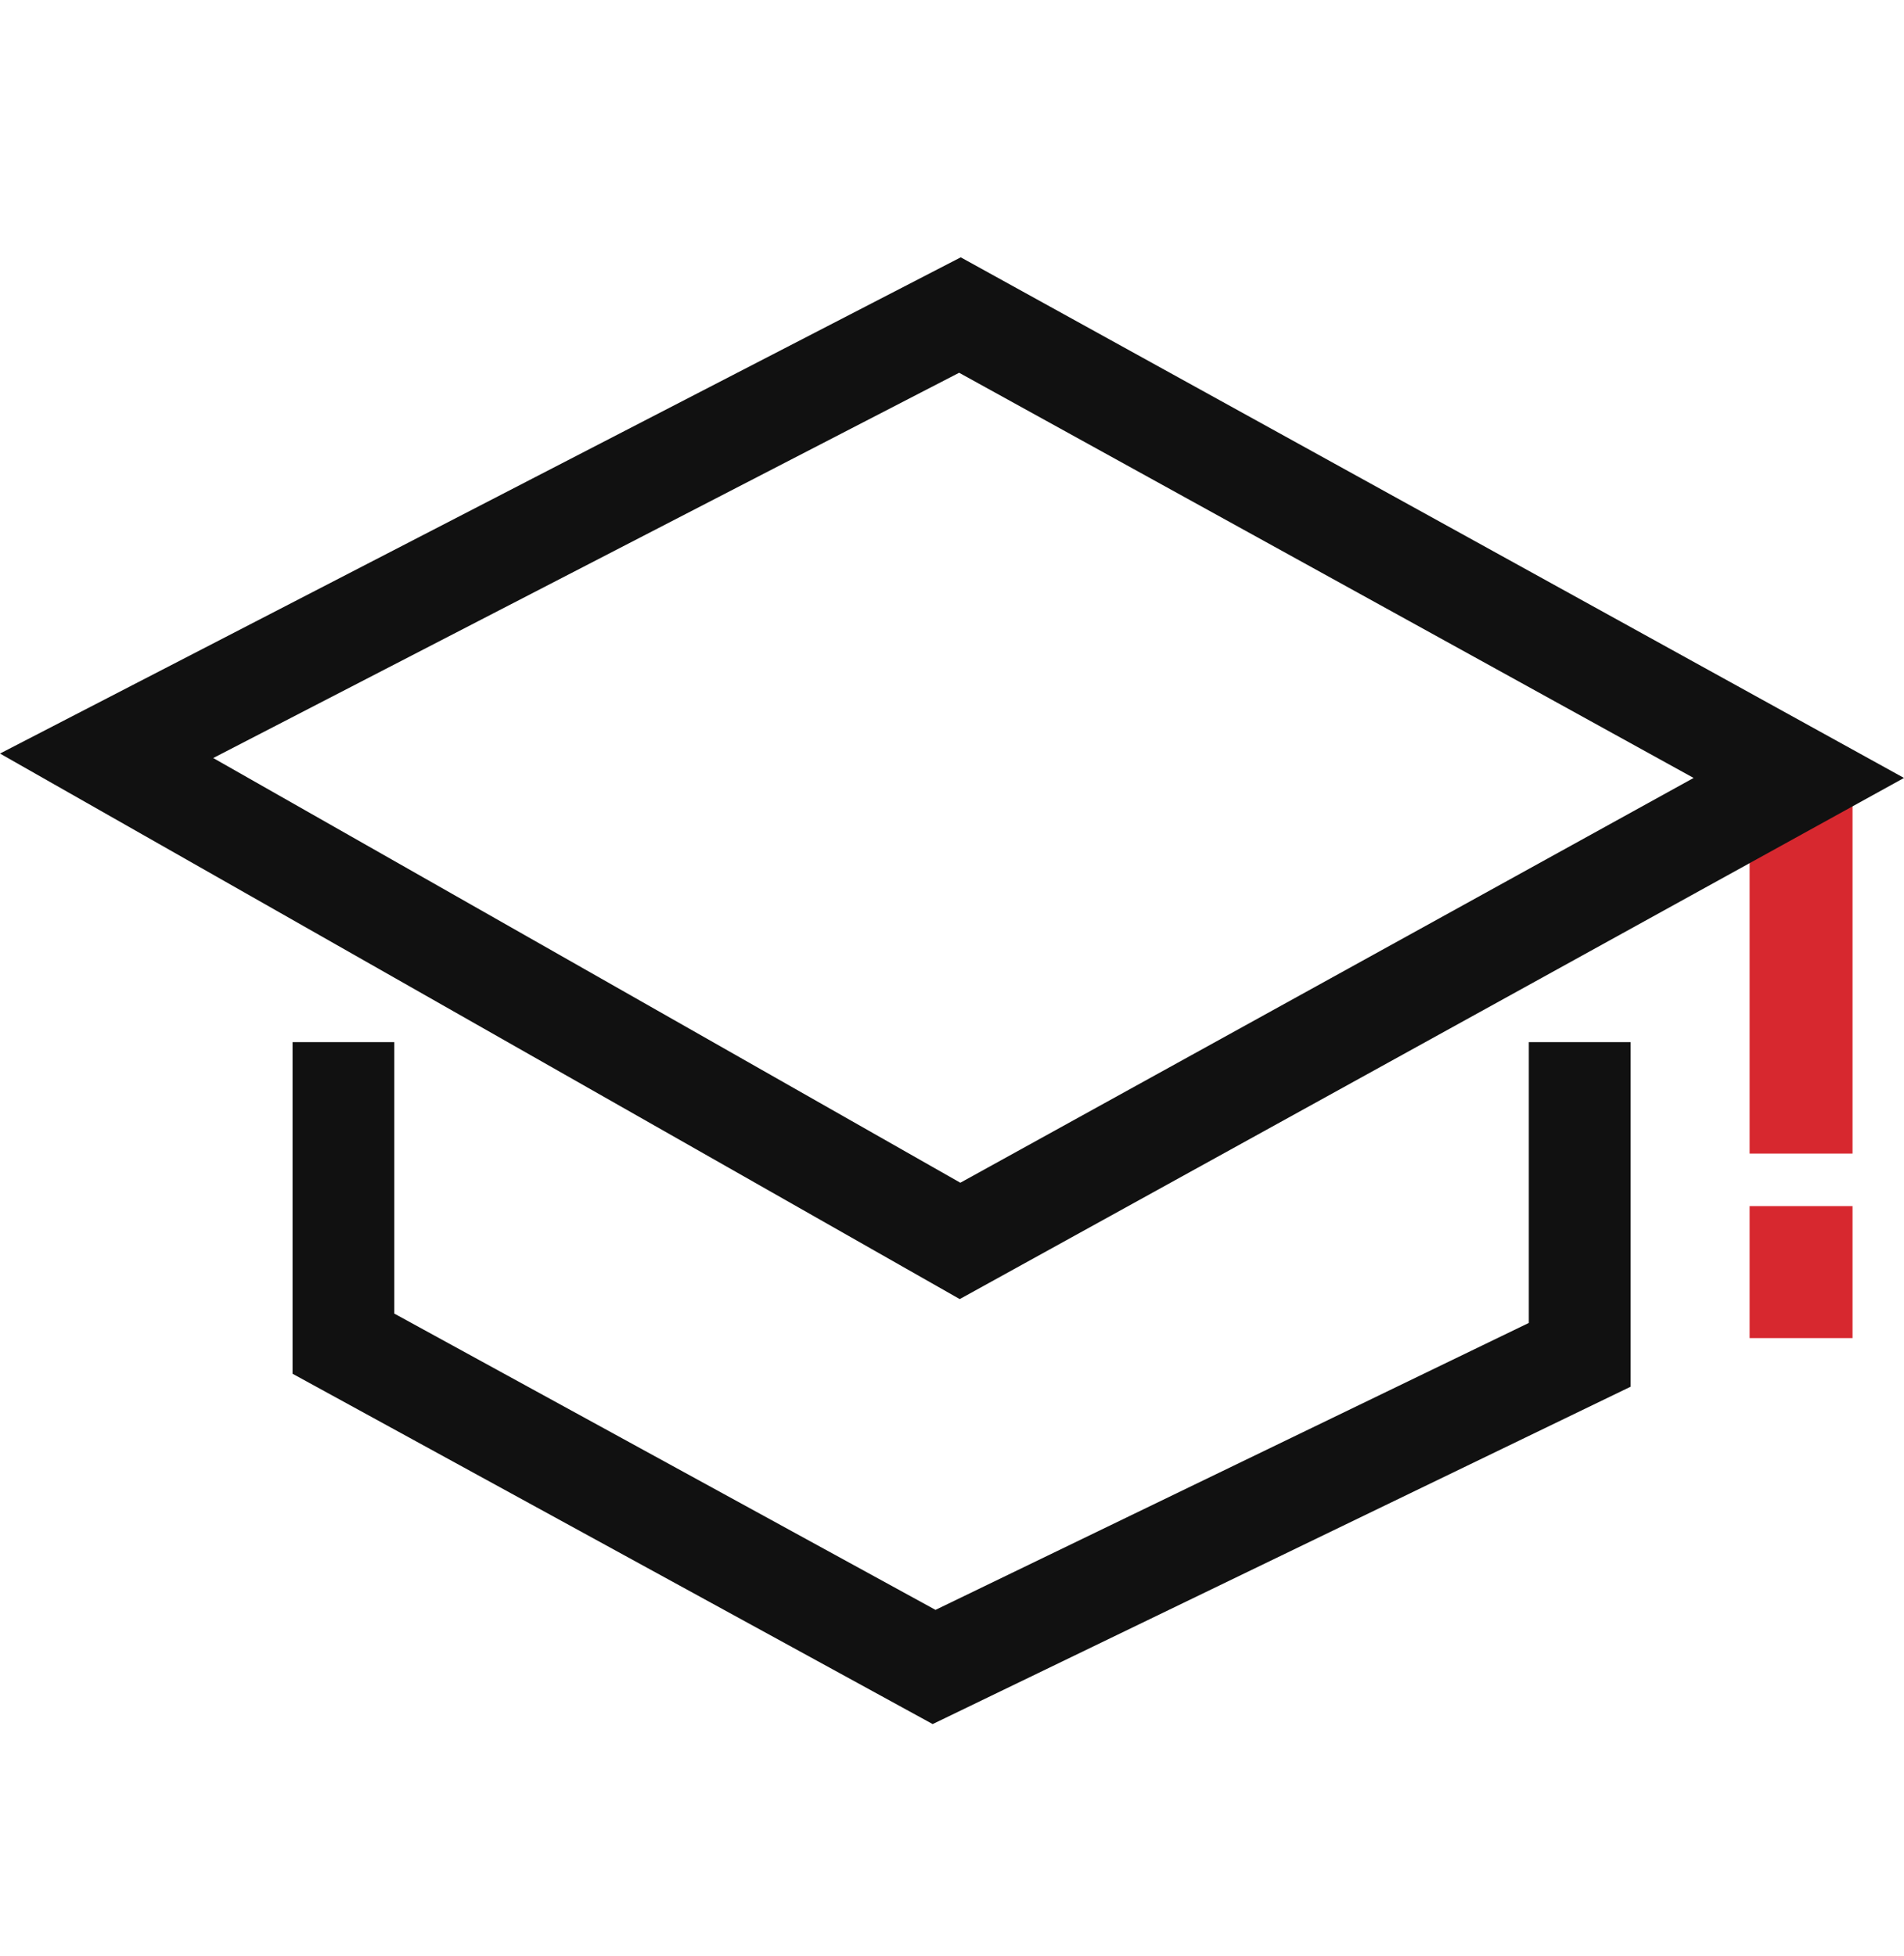
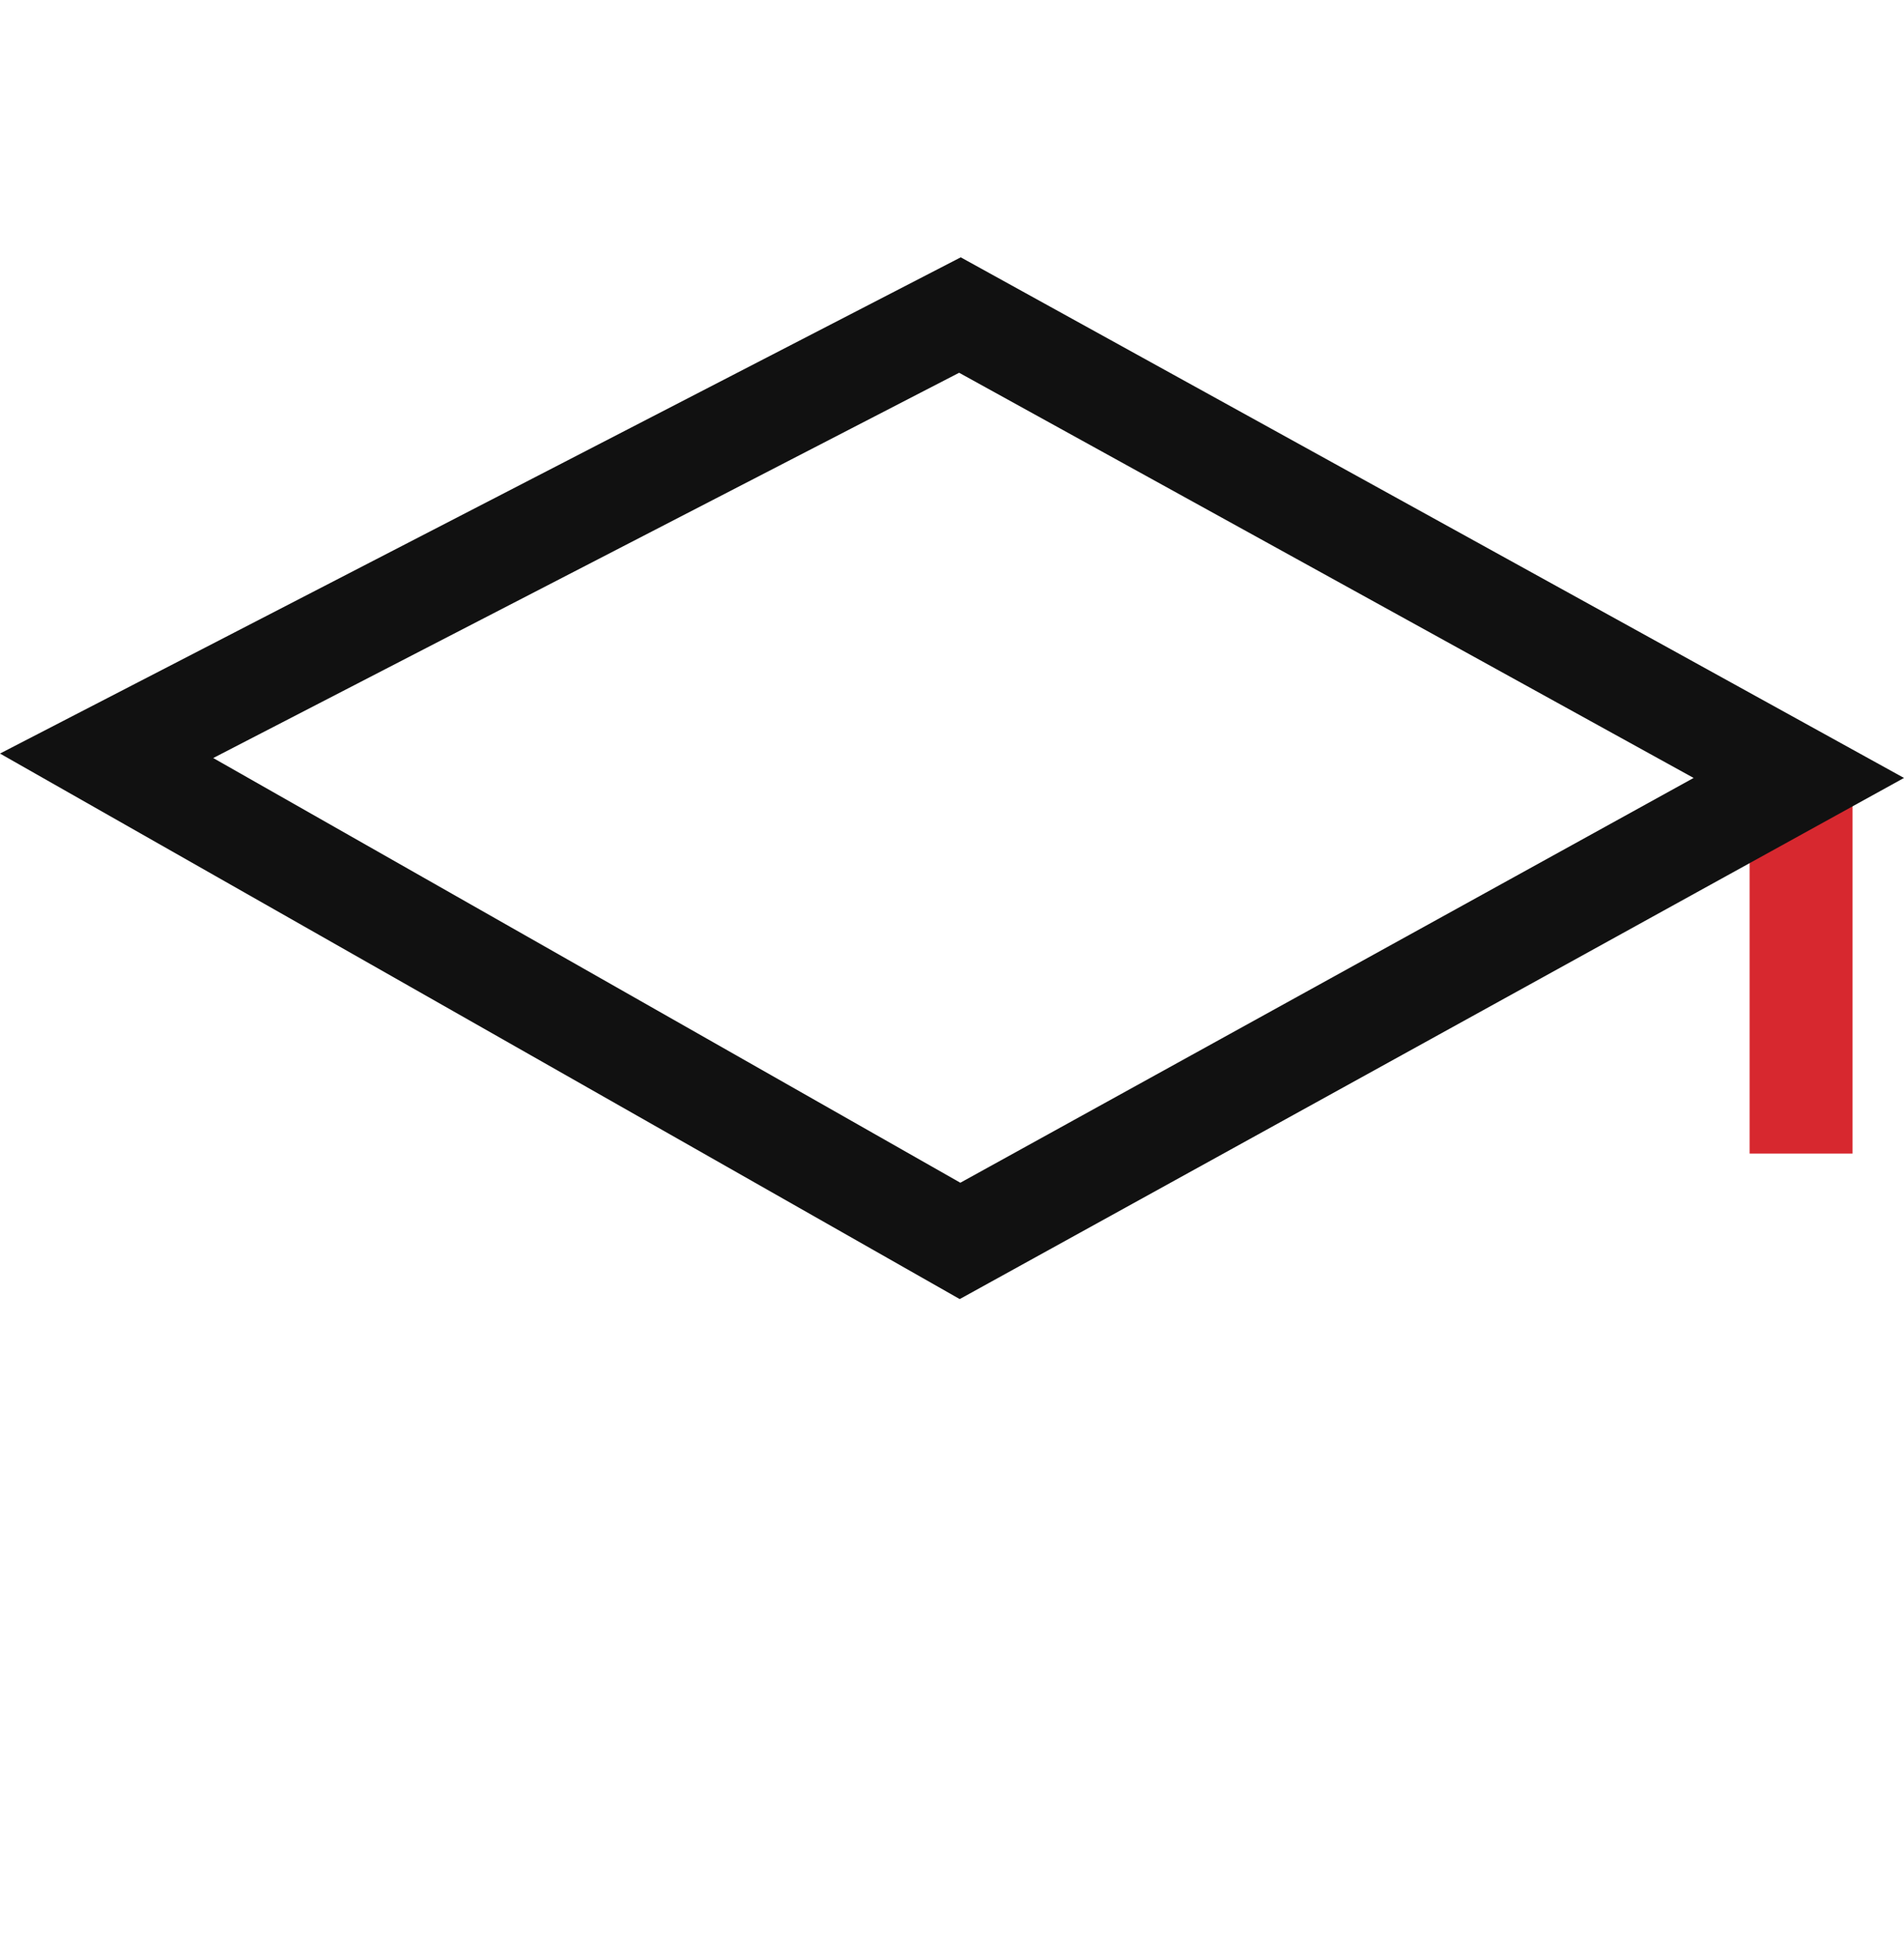
<svg xmlns="http://www.w3.org/2000/svg" width="74" height="76" viewBox="0 0 74 76" fill="none">
  <path d="M72 31H68V44.83H72V31Z" fill="#D7282F" />
-   <path d="M72 46.871H68V52H72V46.871Z" fill="#D7282F" />
  <path d="M37.293 50.48L0 29.284L37.34 10L74 30.232L37.308 50.48H37.293ZM8.287 29.458L37.324 45.963L65.823 30.232L37.277 14.486L8.287 29.458Z" fill="#111111" />
-   <path d="M36.249 67L11.371 53.386V40.498H15.325V51.048L36.359 62.562L59.418 51.411V40.498H63.372V53.891L36.249 67Z" fill="#111111" />
</svg>